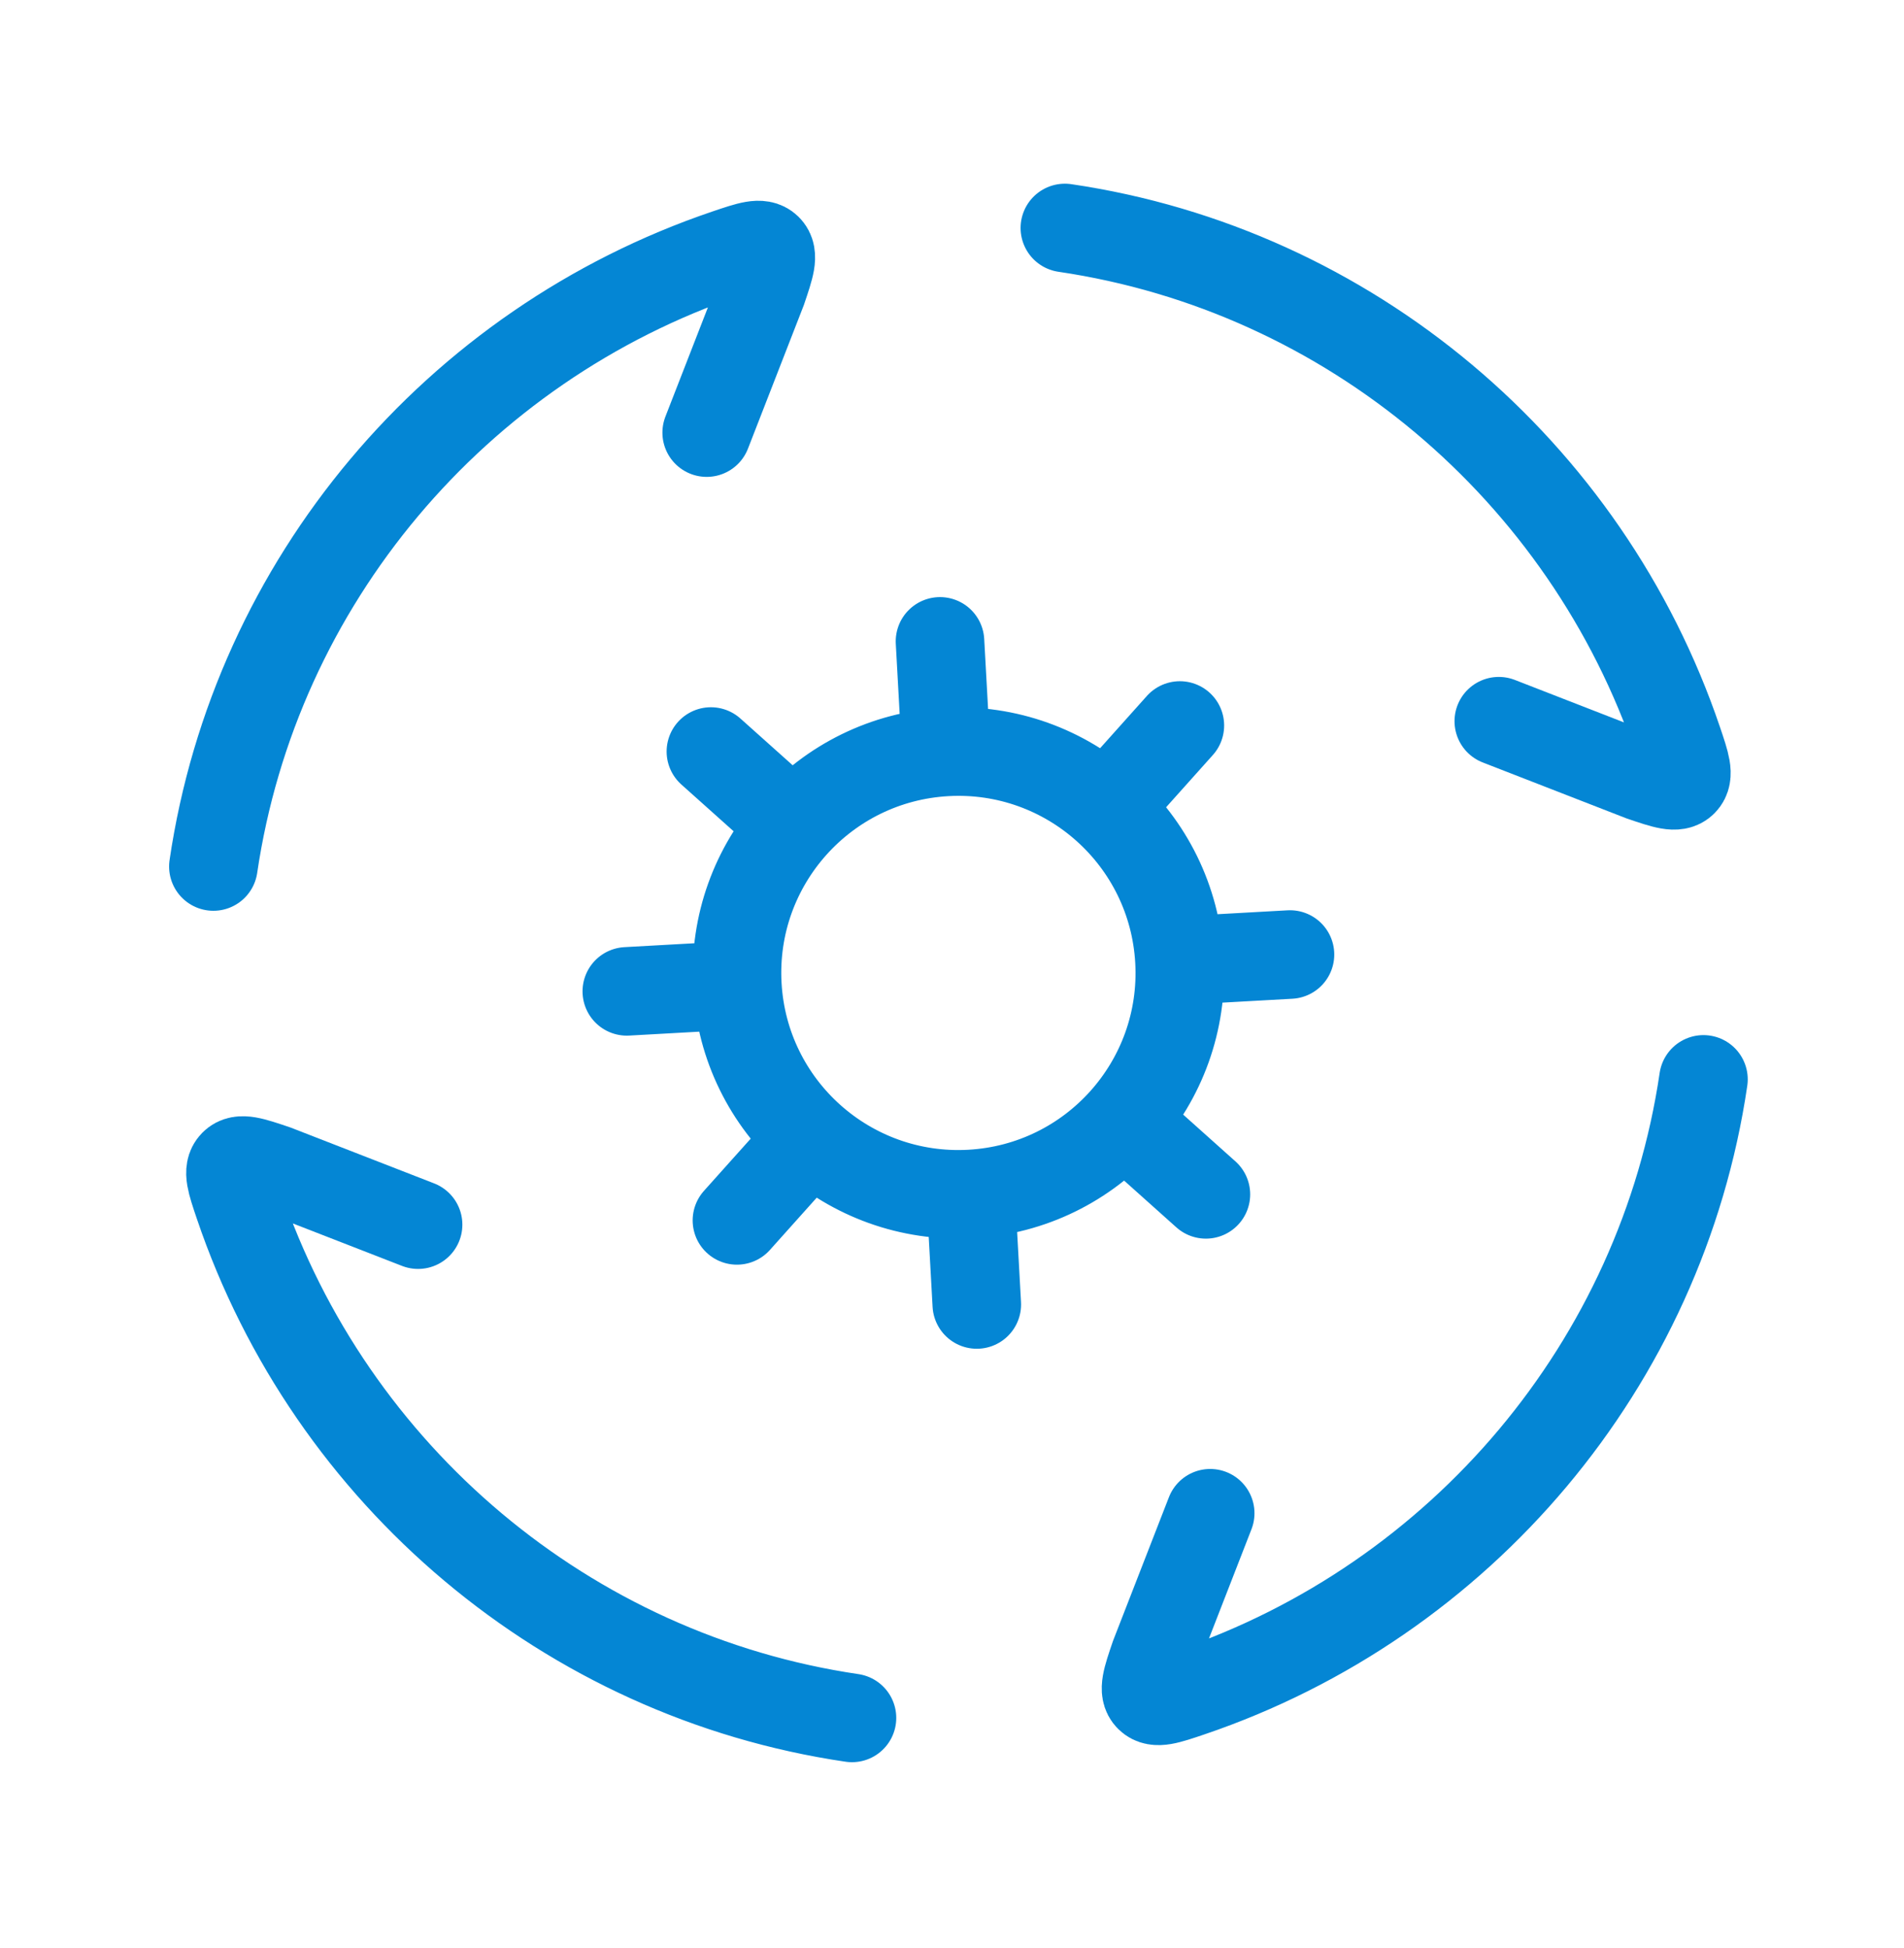
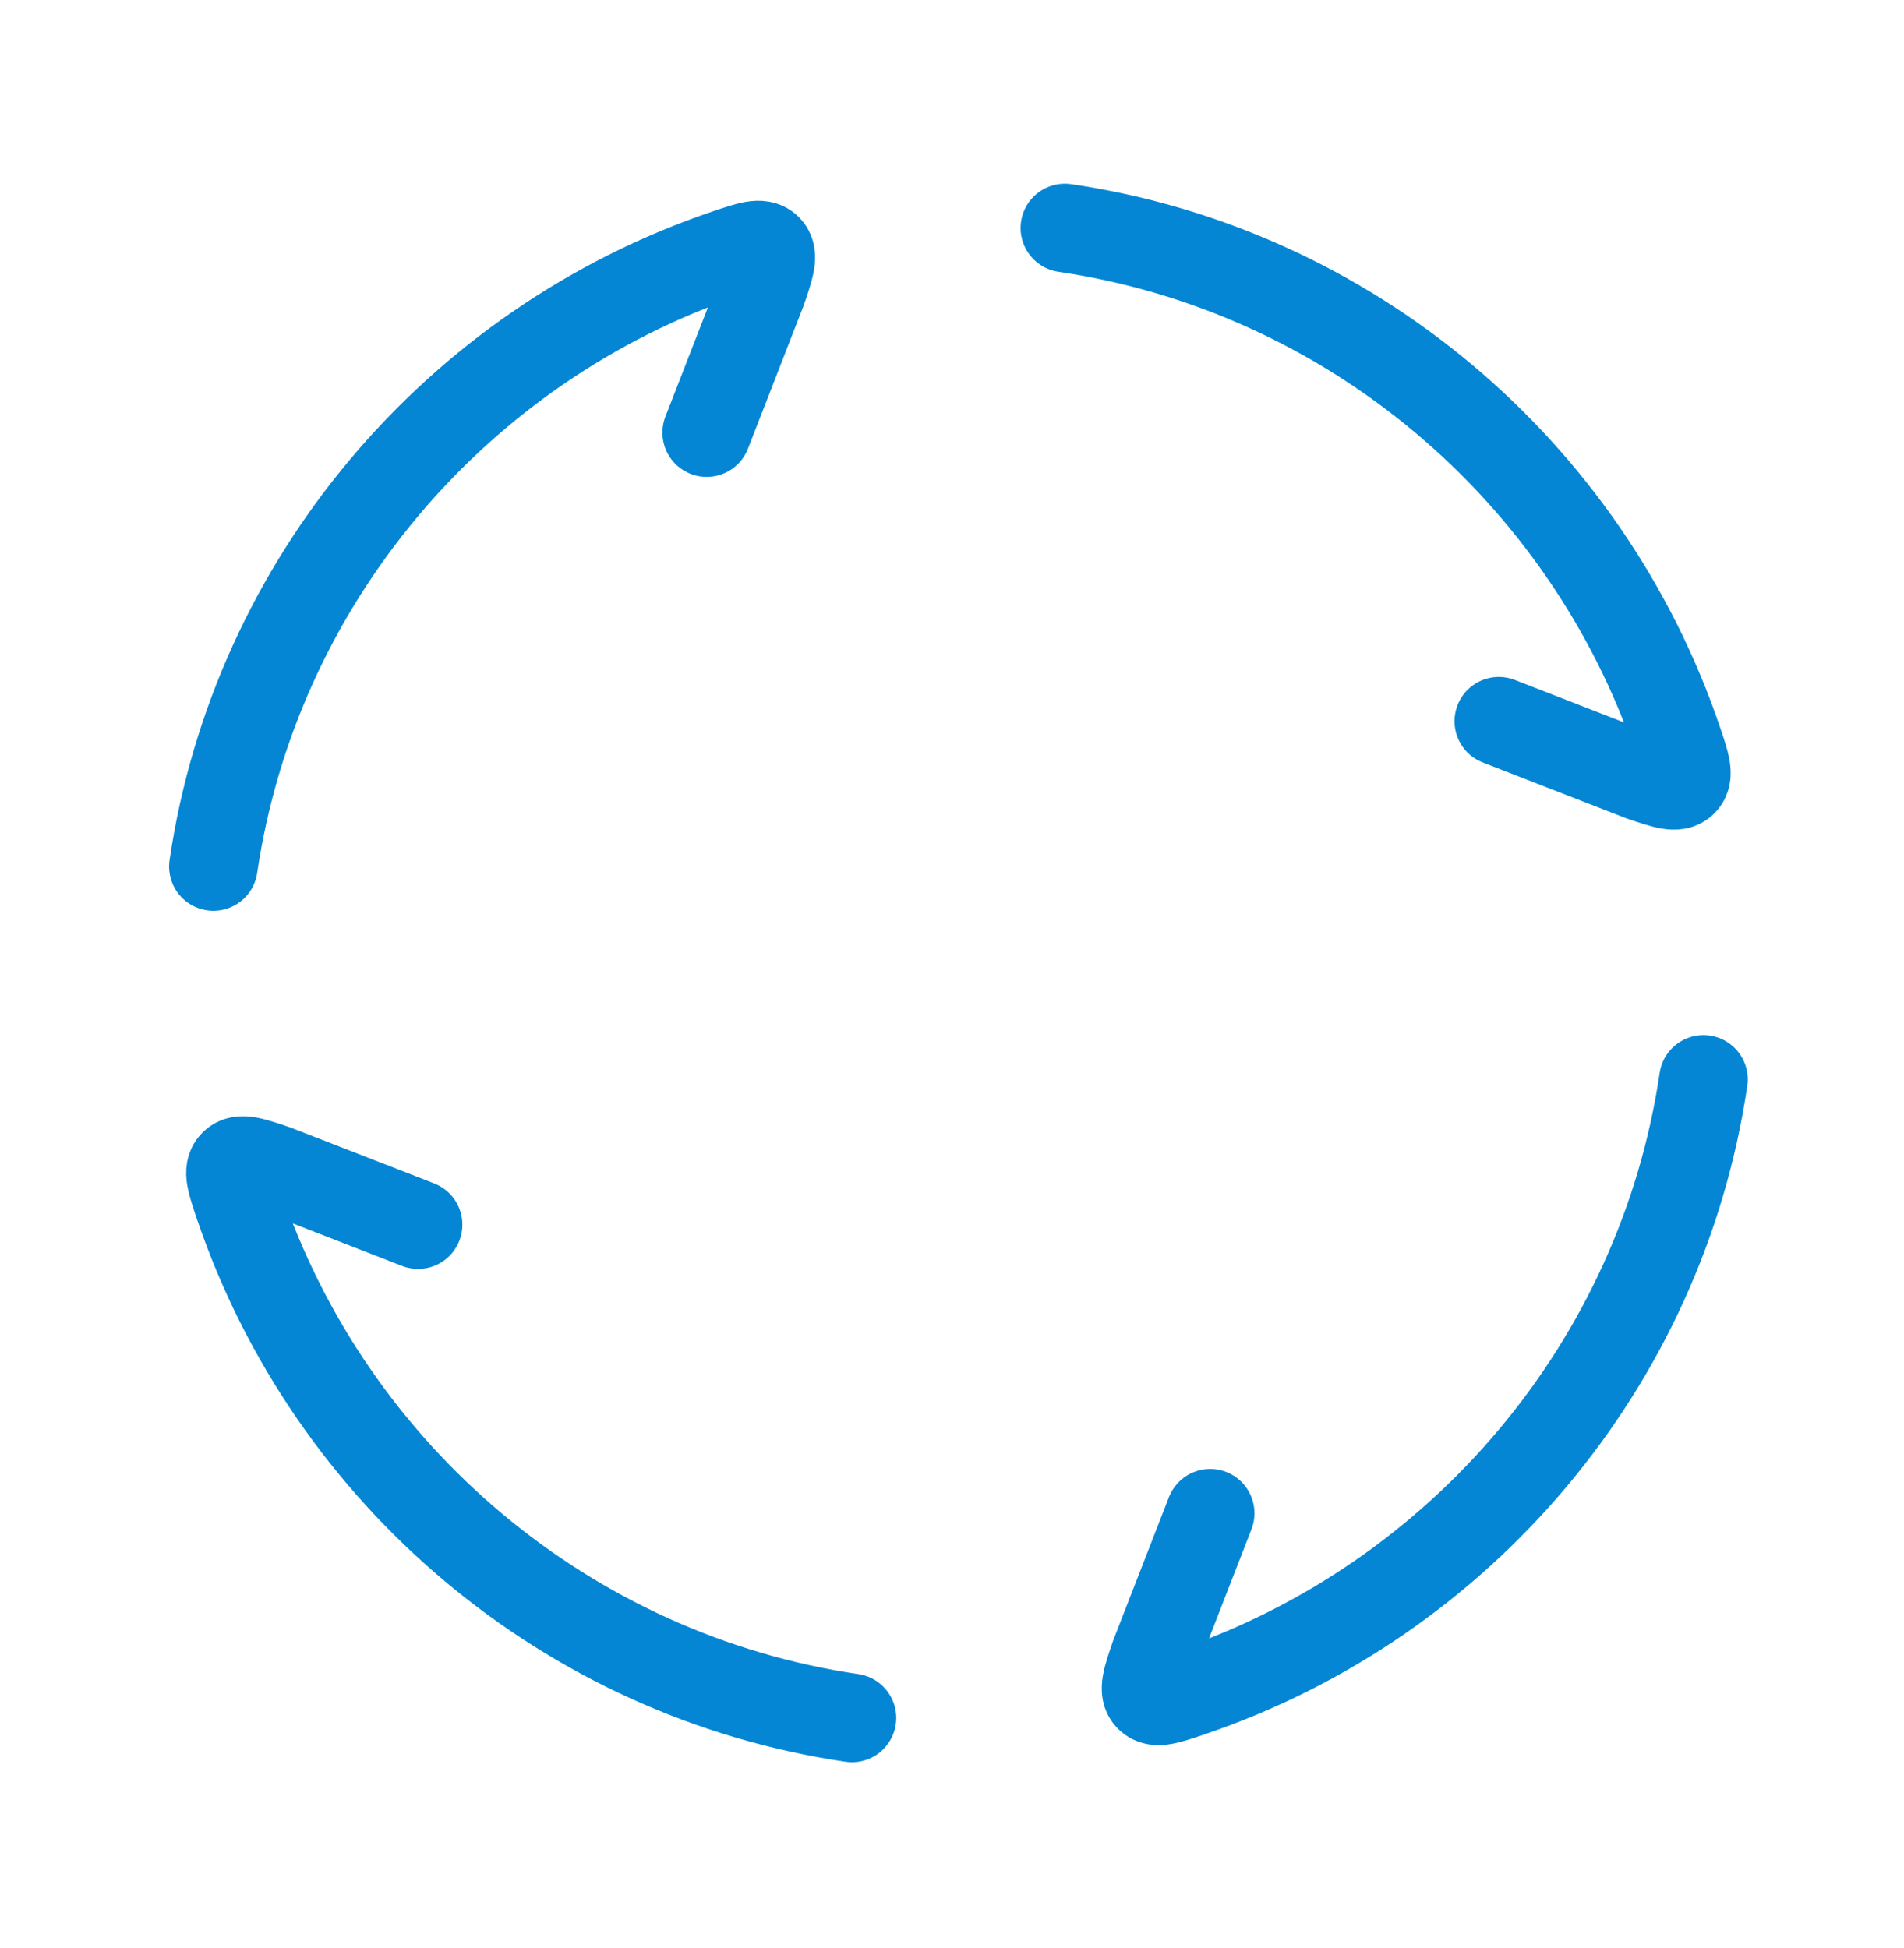
<svg xmlns="http://www.w3.org/2000/svg" width="43" height="44" viewBox="0 0 43 44" fill="none">
  <path d="M4.819 19.571C5.764 13.149 10.29 7.798 16.413 5.723C16.927 5.549 17.184 5.462 17.333 5.609C17.482 5.757 17.393 6.02 17.215 6.546L15.96 9.771M24.049 5.149C30.471 6.094 35.822 10.62 37.897 16.743C38.071 17.257 38.158 17.514 38.011 17.663C37.863 17.812 37.6 17.723 37.074 17.544L33.849 16.289M38.471 24.379C37.526 30.801 33 36.151 26.877 38.227C26.363 38.401 26.106 38.488 25.957 38.34C25.808 38.193 25.897 37.929 26.076 37.404L27.331 34.178M19.241 38.801C12.819 37.856 7.468 33.33 5.393 27.207C5.219 26.693 5.132 26.436 5.28 26.287C5.427 26.138 5.69 26.227 6.216 26.405L9.442 27.66" stroke="#0486D4" stroke-width="2" stroke-linecap="round" />
-   <path d="M26.637 21.698C26.79 24.455 24.679 26.814 21.922 26.967M26.637 21.698C26.484 18.941 24.125 16.83 21.367 16.983M26.637 21.698L29.133 21.559M21.922 26.967C19.165 27.12 16.805 25.009 16.652 22.252M21.922 26.967L22.06 29.463M16.652 22.252C16.499 19.495 18.61 17.136 21.367 16.983M16.652 22.252L14.156 22.391M21.367 16.983L21.229 14.486M24.979 18.249L26.646 16.386M18.311 25.701L16.643 27.564M25.371 25.309L27.234 26.976M17.918 18.641L16.055 16.974" stroke="#0486D4" stroke-width="2" stroke-linecap="round" stroke-linejoin="round" />
</svg>